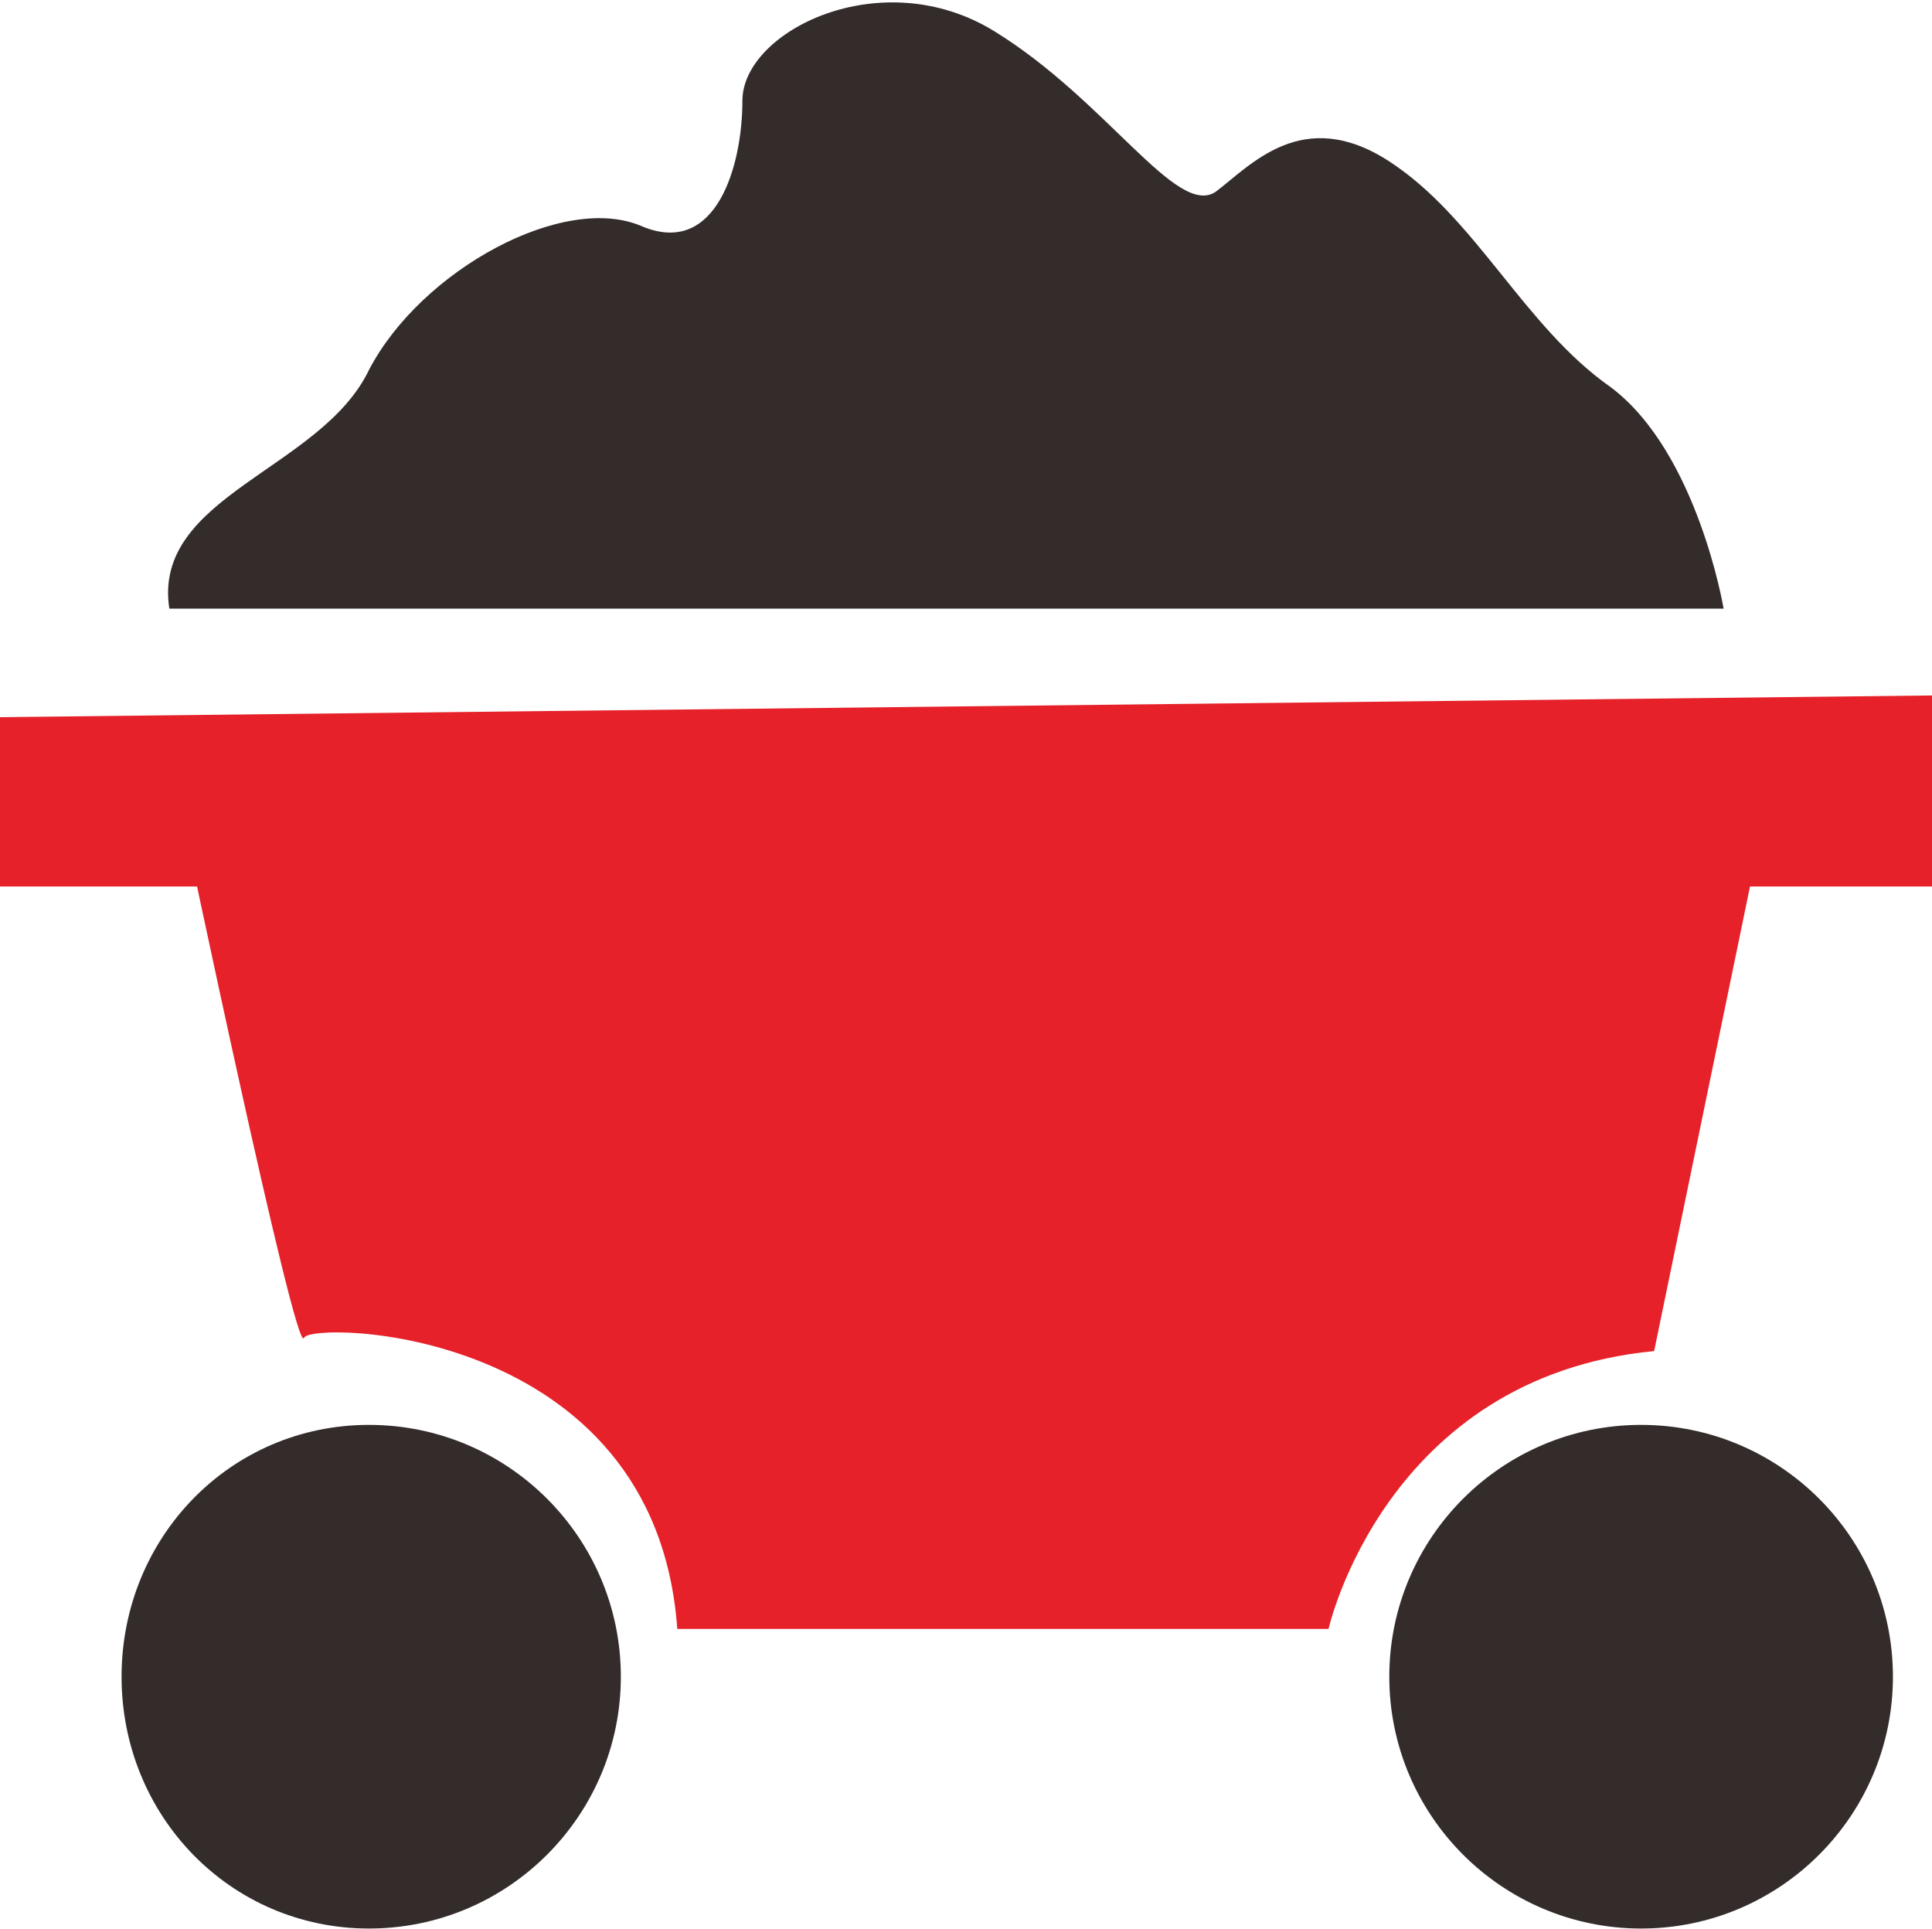
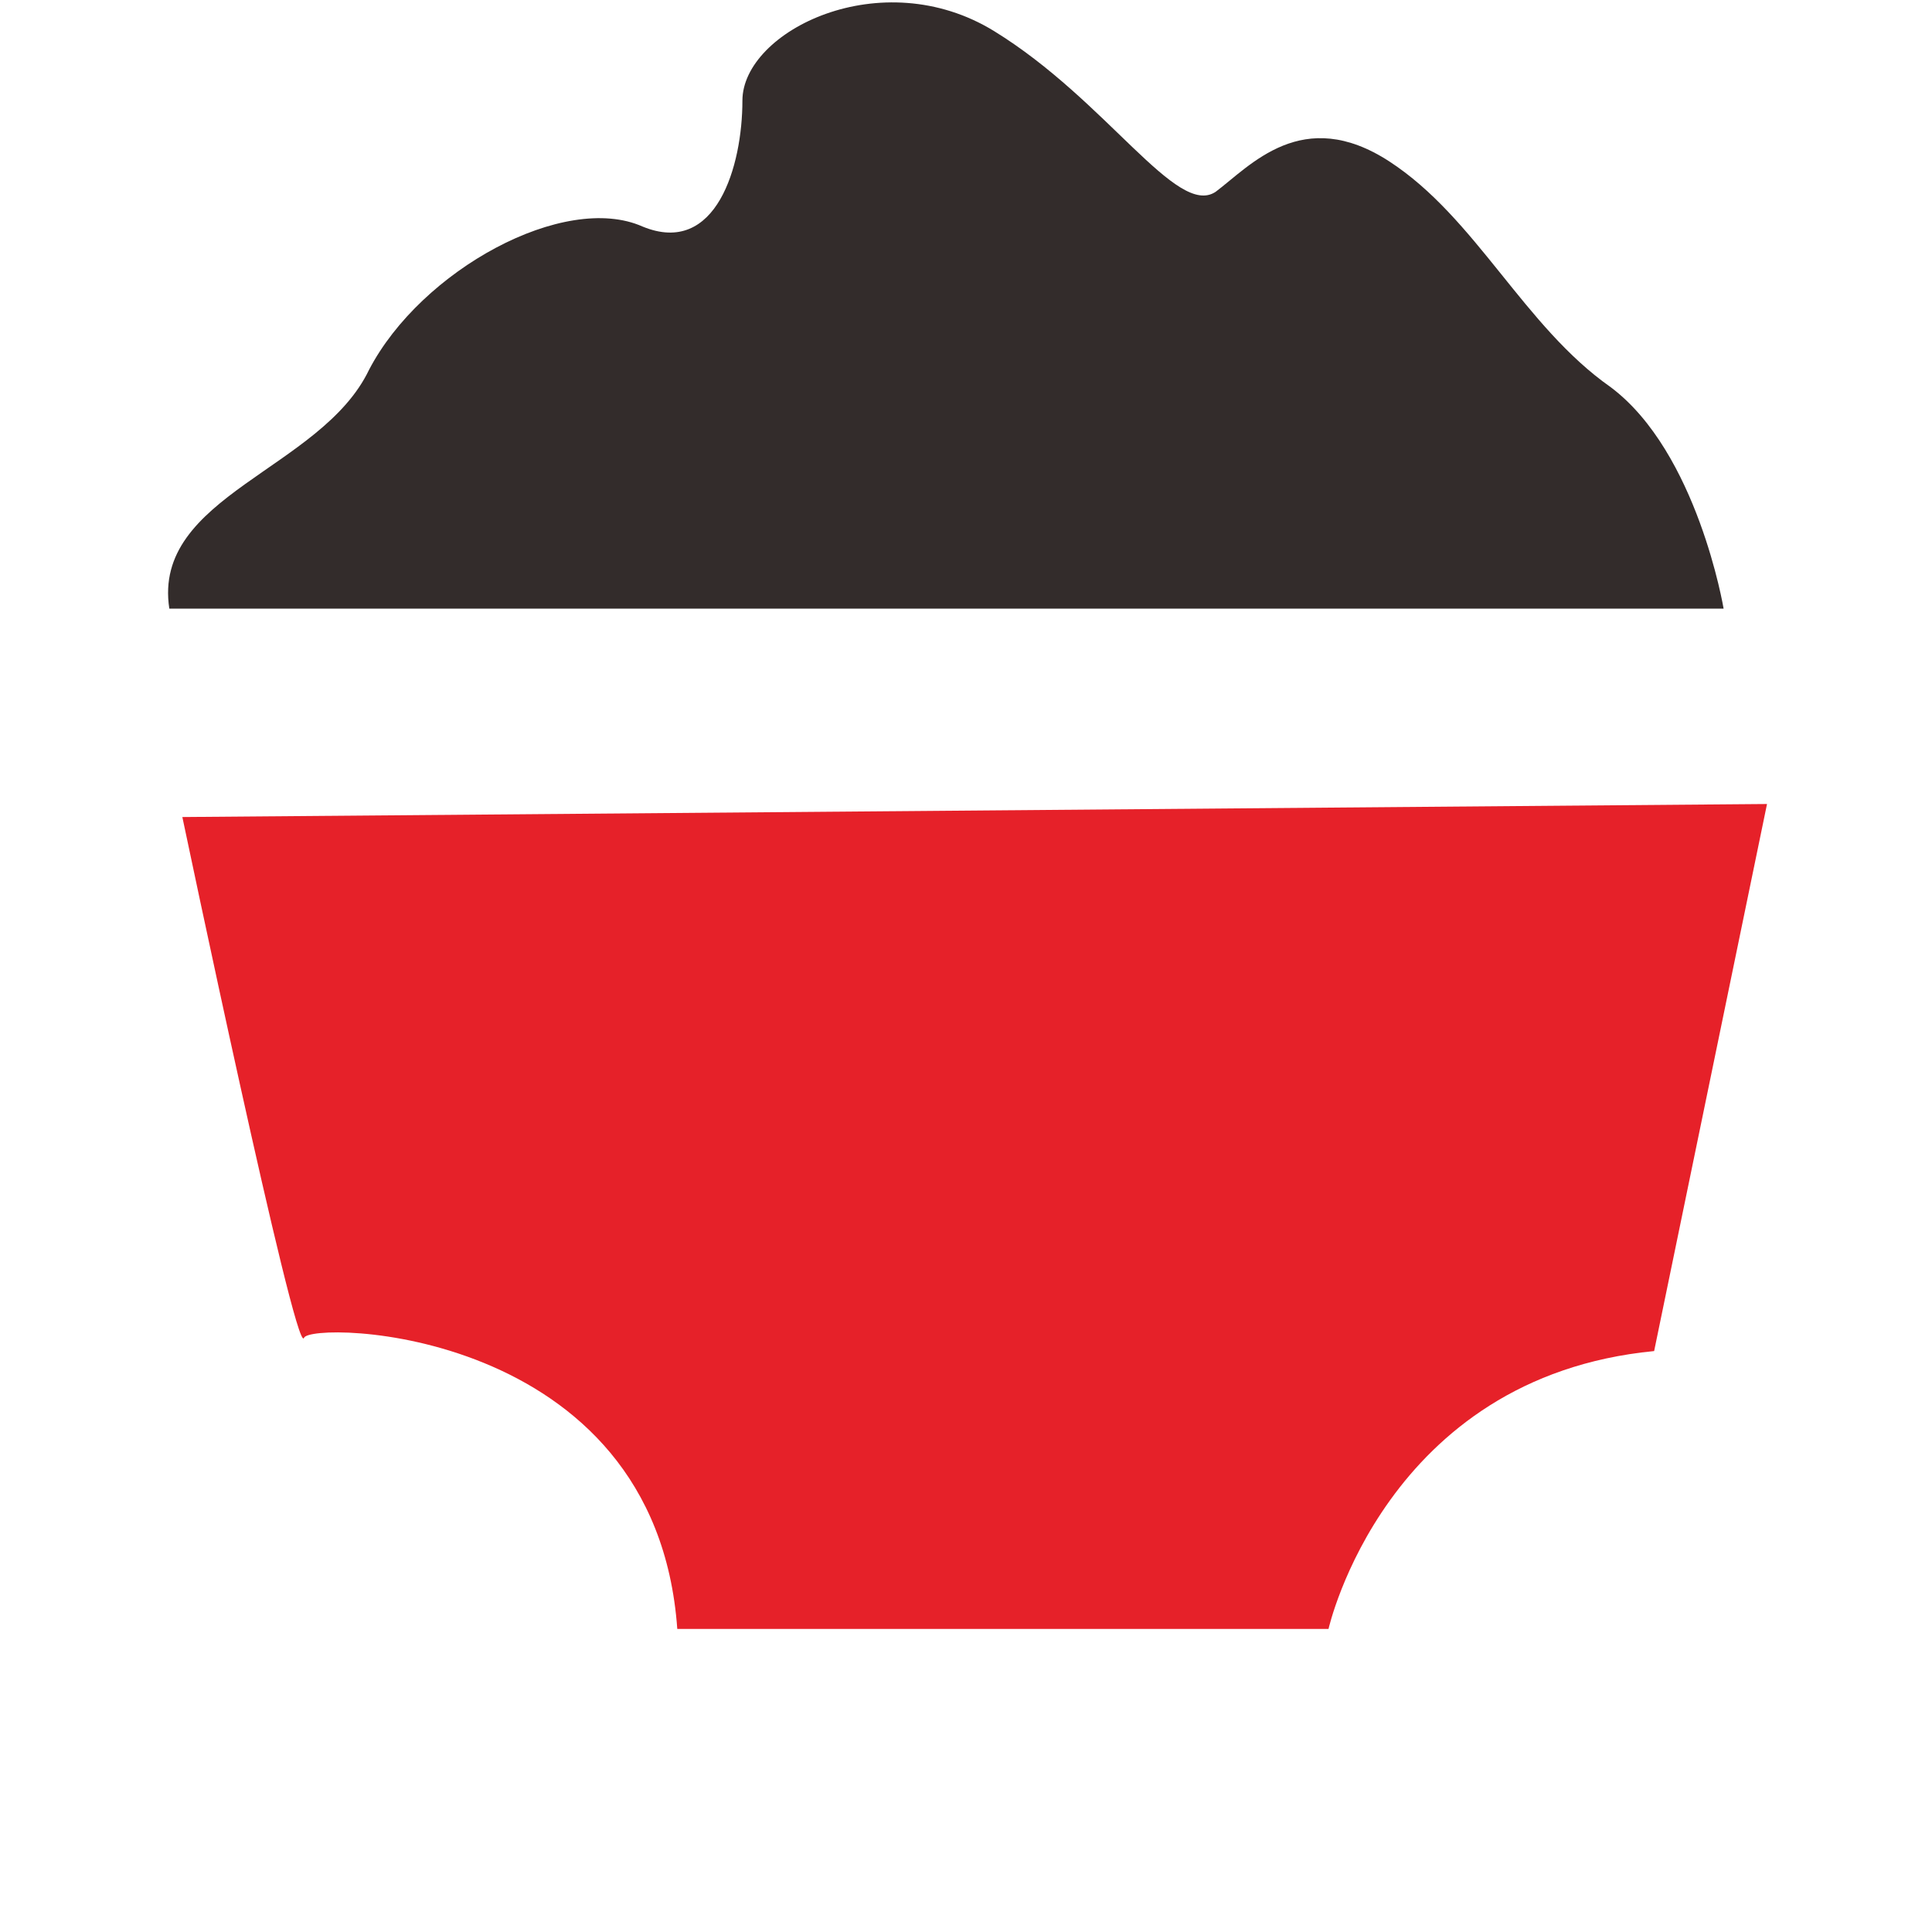
<svg xmlns="http://www.w3.org/2000/svg" xmlns:ns1="http://www.inkscape.org/namespaces/inkscape" xmlns:ns2="http://sodipodi.sourceforge.net/DTD/sodipodi-0.dtd" xml:space="preserve" width="55.374mm" height="55.294mm" version="1.1" style="shape-rendering:geometricPrecision; text-rendering:geometricPrecision; image-rendering:optimizeQuality; fill-rule:evenodd; clip-rule:evenodd" viewBox="0 0 445 444" id="svg2" ns1:version="0.48.3.1 r9886" ns2:docname="lzh223-1.svg">
  <ns2:namedview pagecolor="#ffffff" bordercolor="#666666" borderopacity="1" objecttolerance="10" gridtolerance="10" guidetolerance="10" ns1:pageopacity="0" ns1:pageshadow="2" ns1:window-width="1440" ns1:window-height="837" id="namedview21" showgrid="false" ns1:zoom="1.2045445" ns1:cx="98.104431" ns1:cy="97.962341" ns1:window-x="-8" ns1:window-y="-8" ns1:window-maximized="1" ns1:current-layer="svg2" />
  <defs id="defs4">
    <style type="text/css" id="style6">
   
    .fil1 {fill:#332C2B;fill-rule:nonzero}
    .fil0 {fill:#E62129;fill-rule:nonzero}
   
  </style>
  </defs>
-   <polygon style="fill:#e62129;fill-rule:nonzero" id="polygon10" points="445,204 445,160 0,165 0,204 " class="fil0" />
  <g id="shape" ns1:label="#g3012">
    <g id="_1954339118736">
-       <path class="fil1" d="m 143,386 c 0,32 -26,58 -58,58 -32,0 -57,-26 -57,-58 0,-32 25,-58 57,-58 32,0 58,26 58,58 z" id="path13" ns1:connector-curvature="0" style="fill:#332c2b;fill-rule:nonzero" />
-       <path class="fil1" d="m 436,386 c 0,32 -26,58 -58,58 -32,0 -58,-26 -58,-58 0,-32 26,-58 58,-58 32,0 58,26 58,58 z" id="path15" ns1:connector-curvature="0" style="fill:#332c2b;fill-rule:nonzero" />
-     </g>
+       </g>
  </g>
  <g id="light" ns1:label="#g3009">
    <path class="fil0" d="m 42,188 c 0,0 26,124 28,120 1,-4 81,-3 86,67 l 150,0 c 0,0 13,-58 75,-64 l 26,-126 -365,3 z" id="path17" ns1:connector-curvature="0" style="fill:#e62129;fill-rule:nonzero" />
  </g>
  <g id="hlight" ns1:label="#g3006">
    <path class="fil1" d="m 39,140 358,0 c 0,0 -6,-36 -26,-51 C 351,75 340,50 320,37 300,24 288,38 280,44 271,50 255,23 229,7 203,-9 171,7 171,23 171,38 165,59 148,52 130,44 97,62 85,85 74,108 35,114 39,140 z" id="path19" ns1:connector-curvature="0" style="fill:#332c2b;fill-rule:nonzero" />
  </g>
</svg>